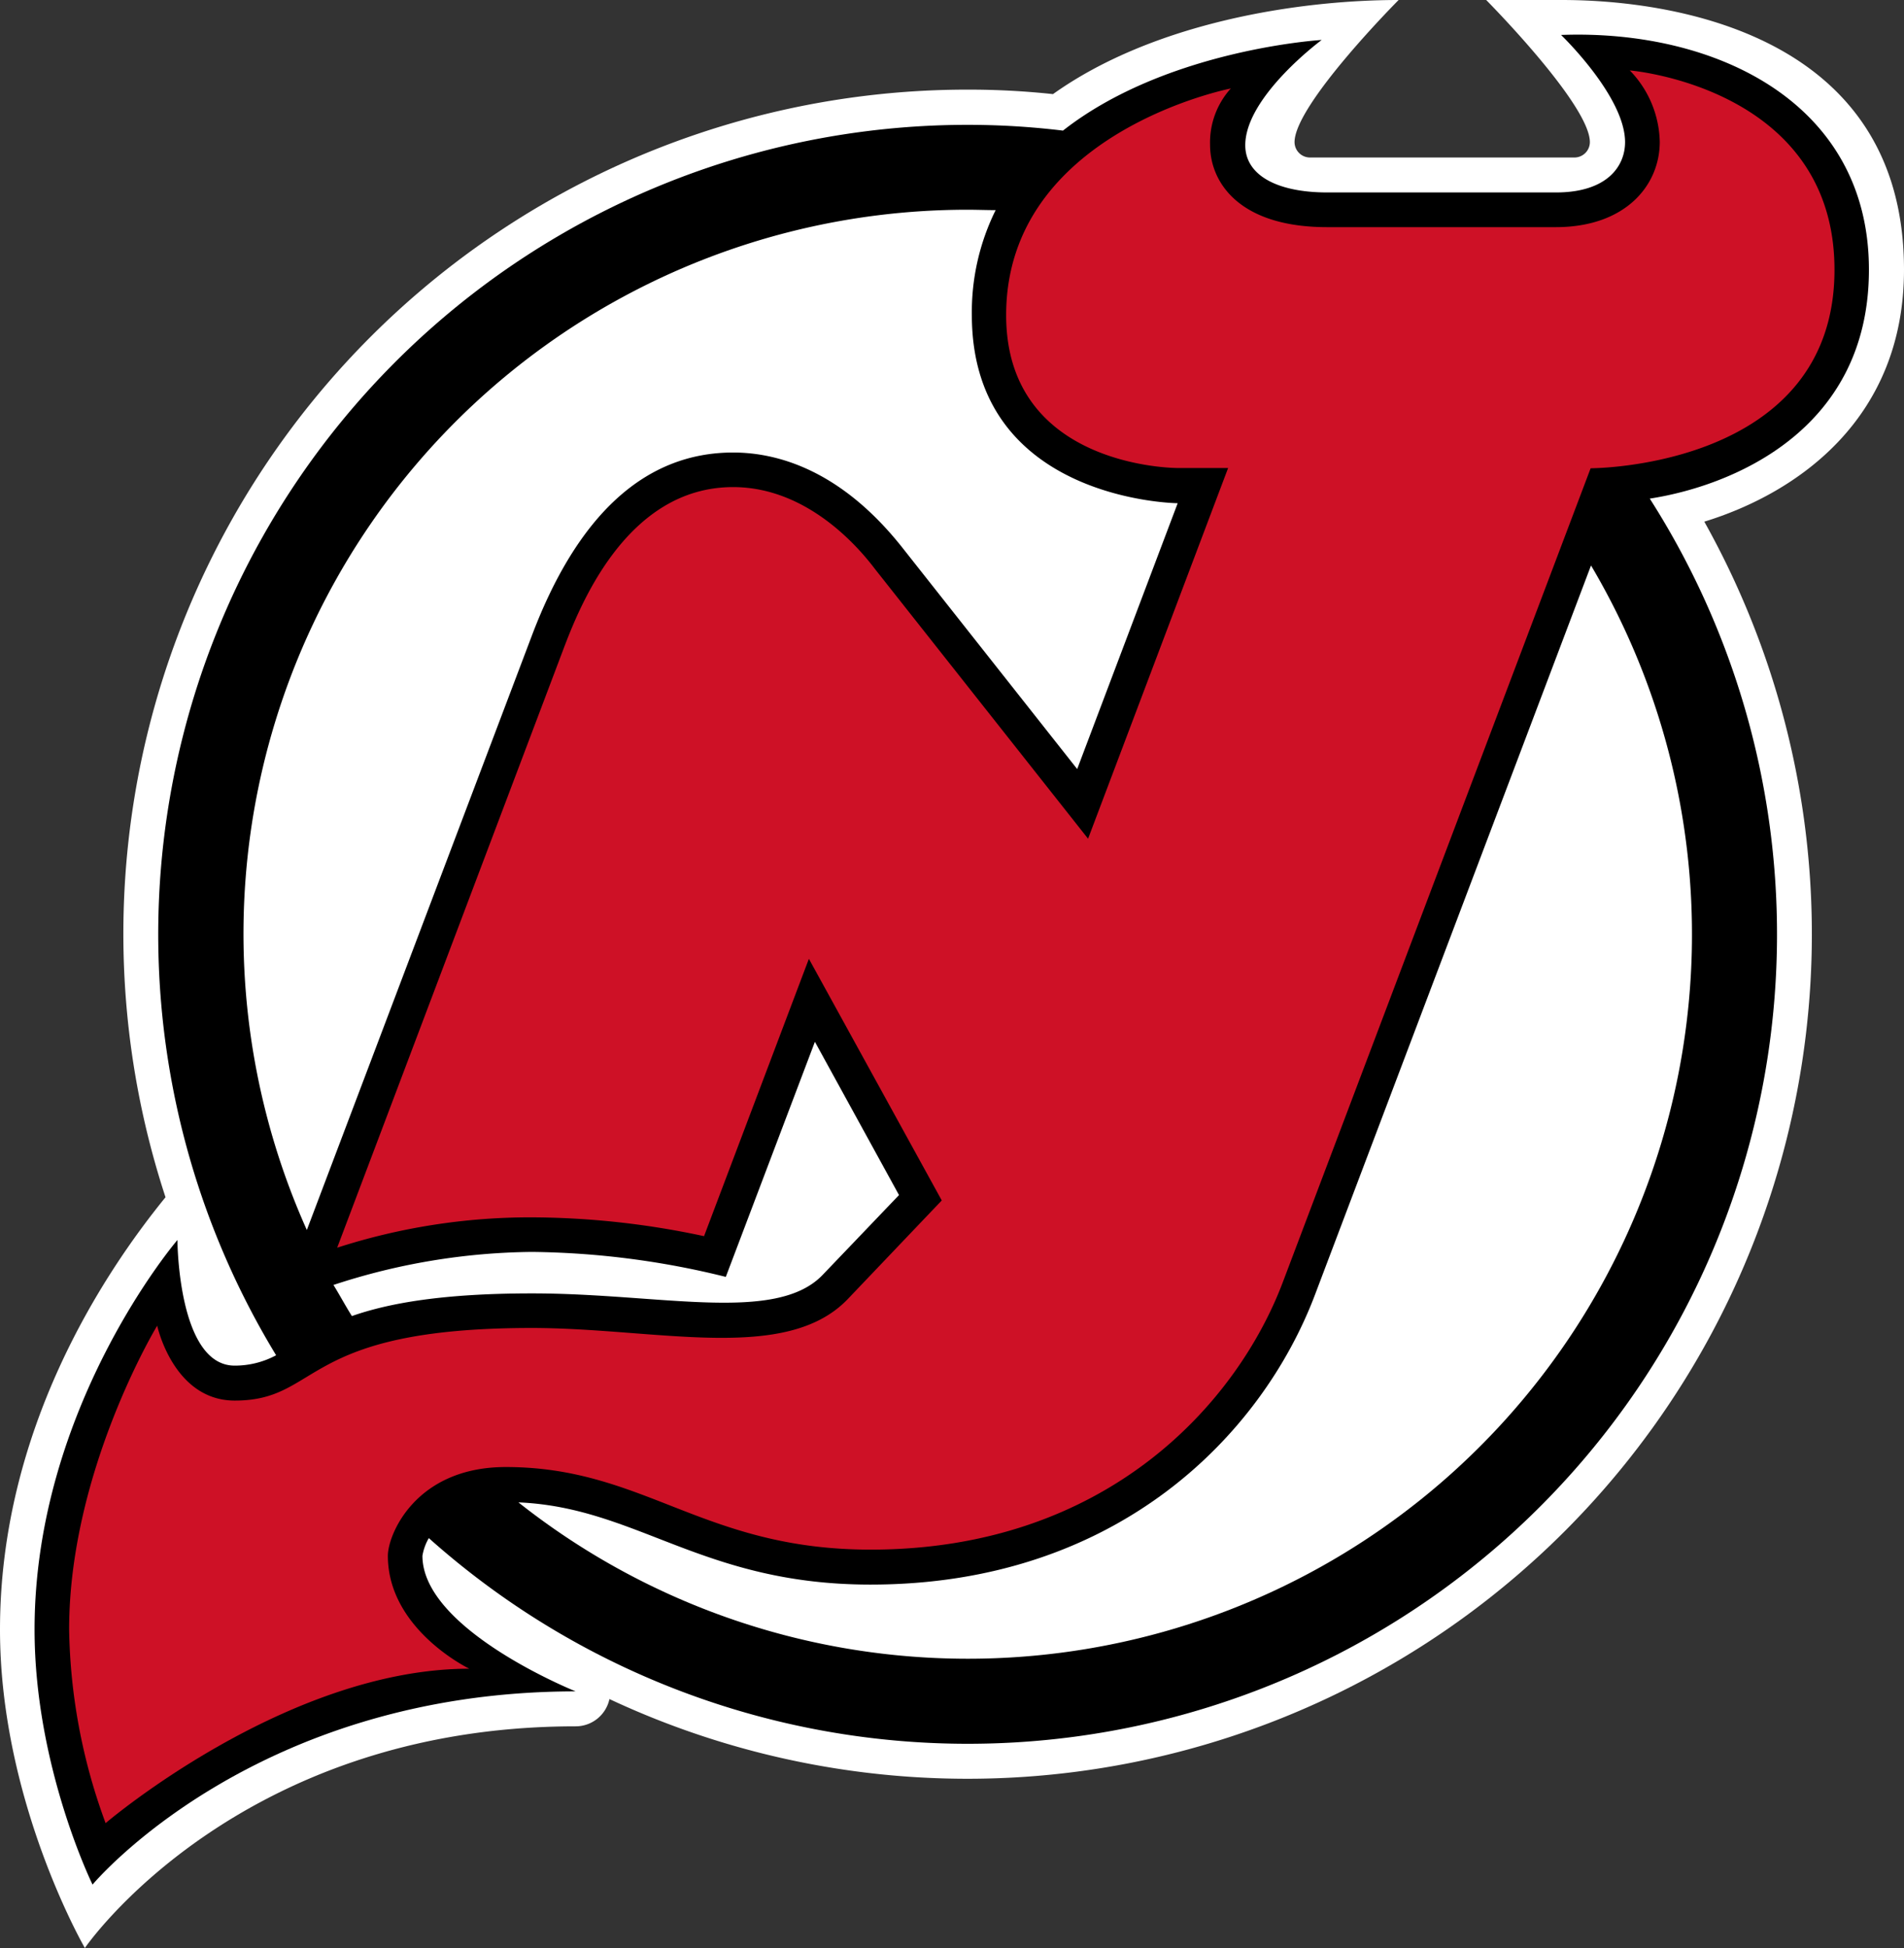
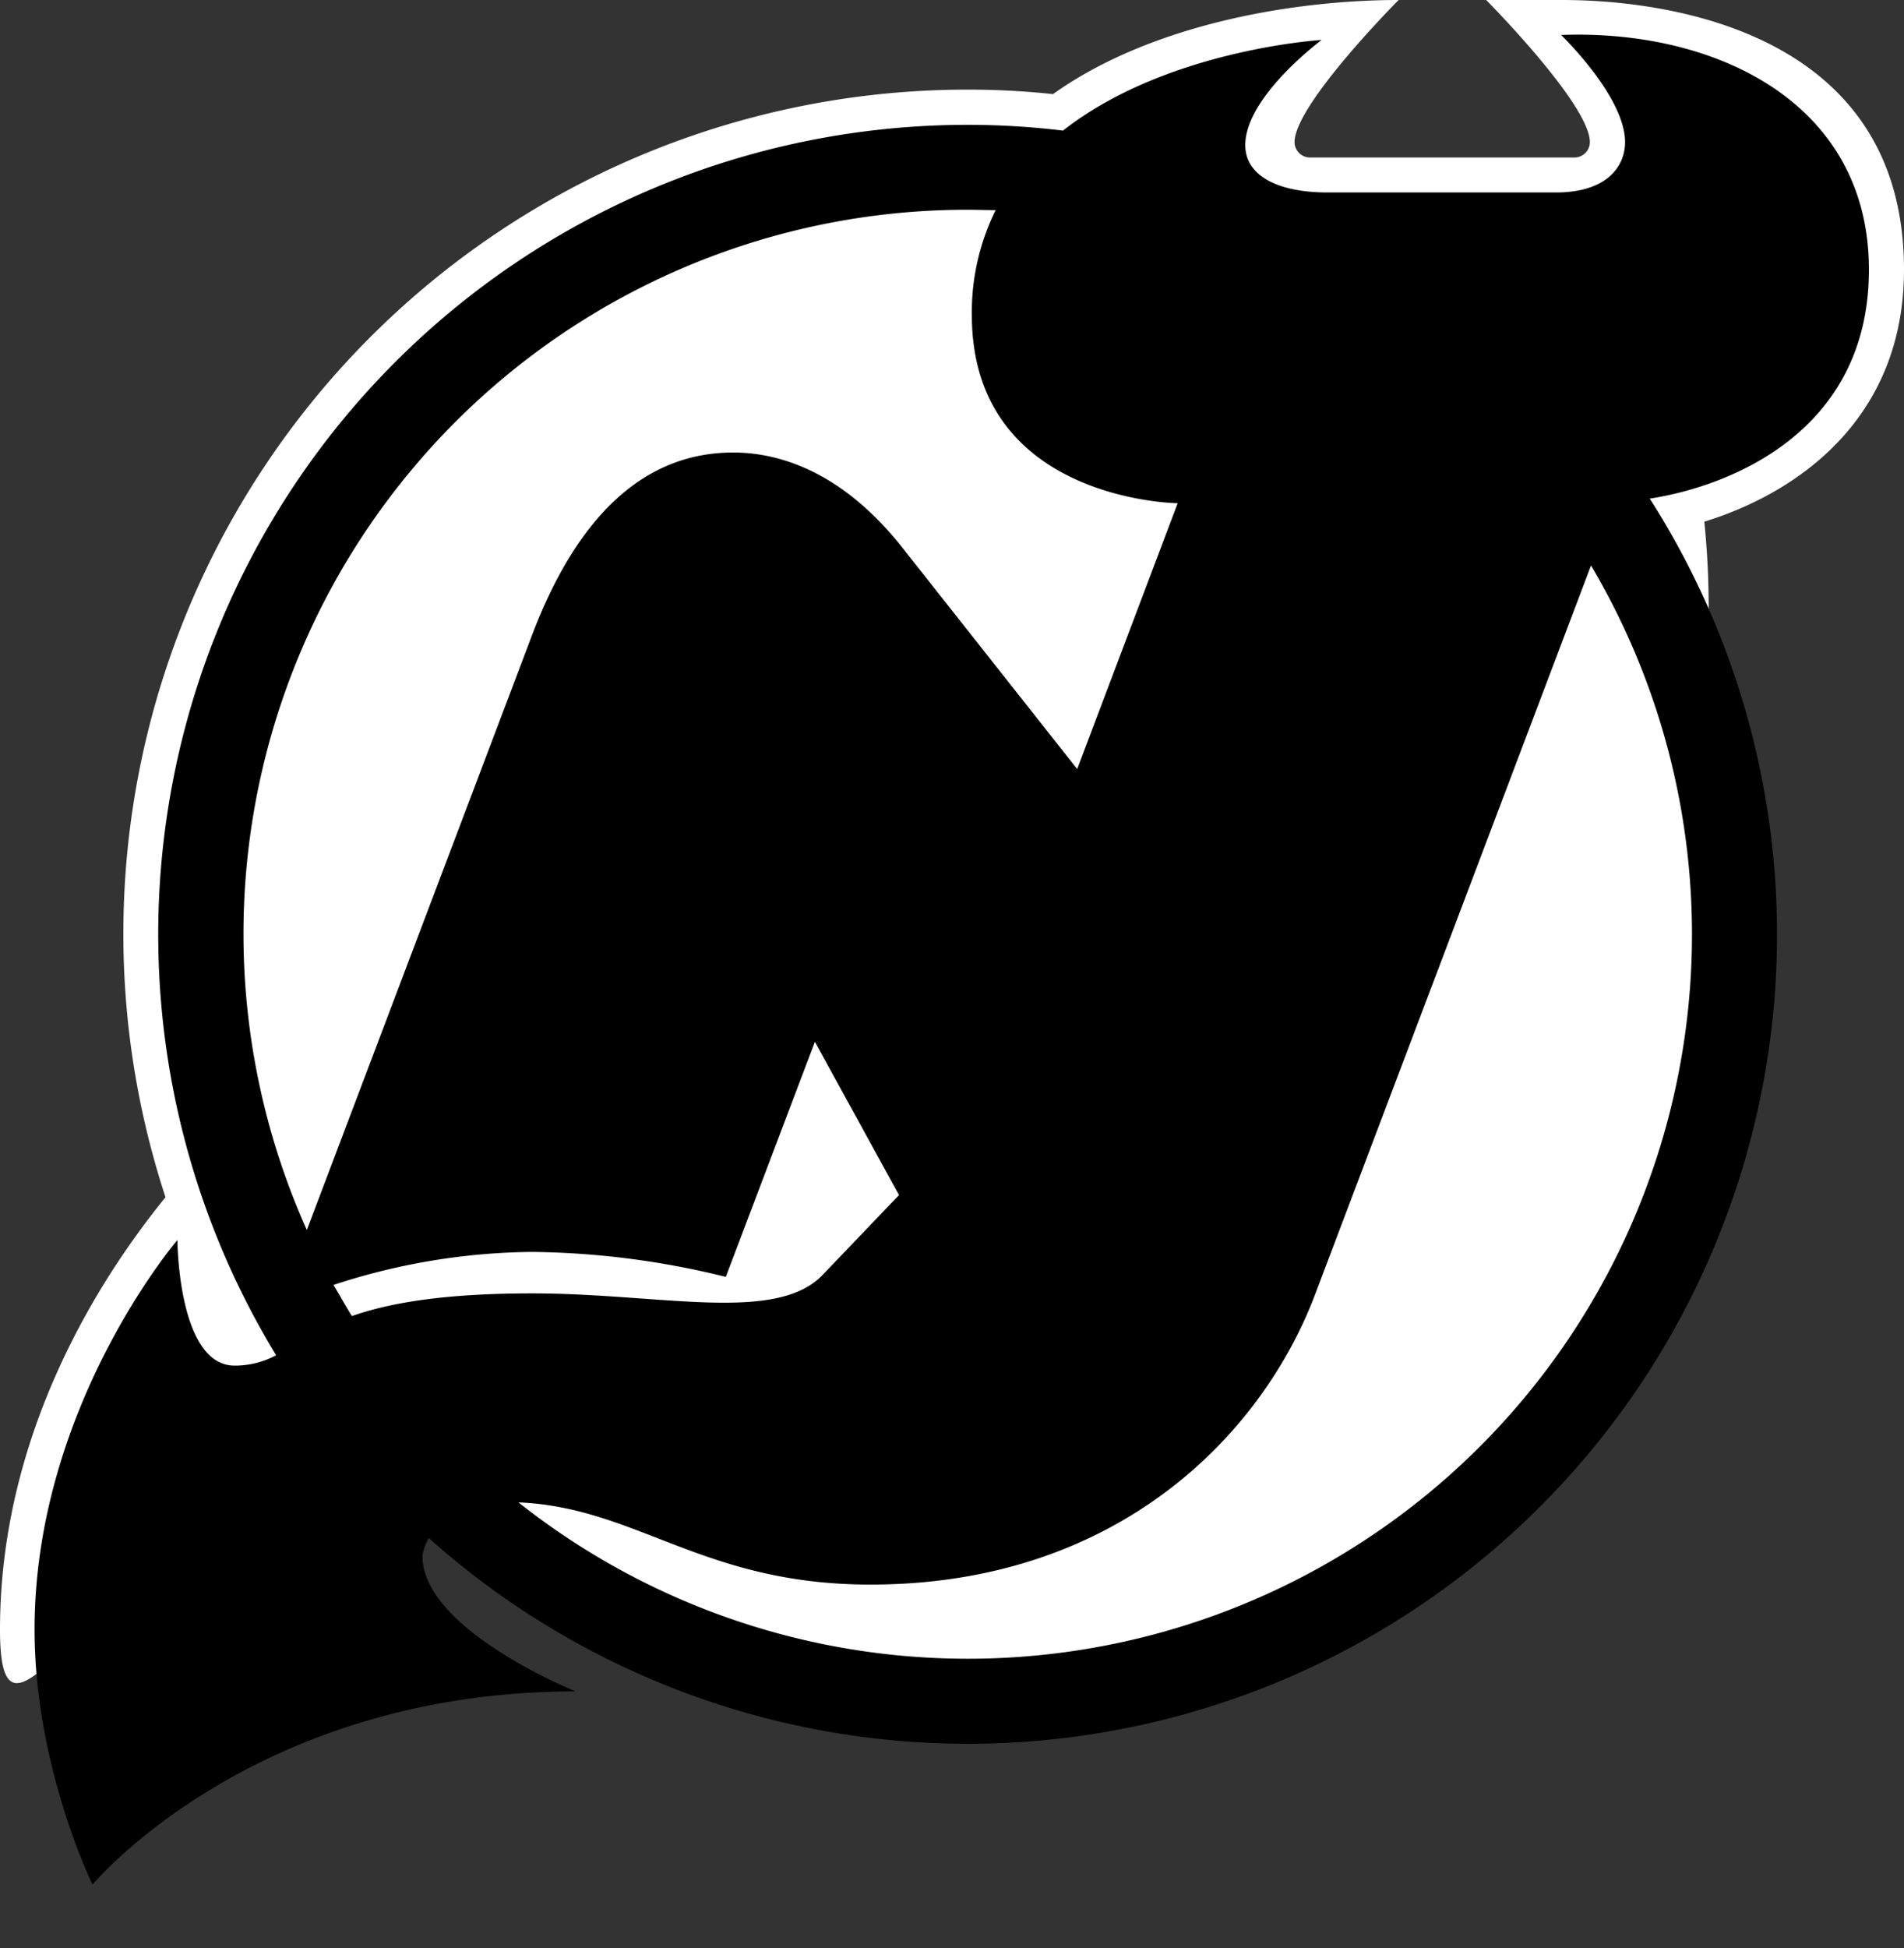
<svg xmlns="http://www.w3.org/2000/svg" viewBox="0 0 297.48 304.26">
  <rect x="0" y="0" width="297.48" height="304.26" fill="#333333" stroke="none" />
  <defs>
    <style>.cls-1{fill:#fff;}.cls-2{fill:#ce1126;}</style>
  </defs>
  <title>new-jersey-devils</title>
  <g id="Layer_2" data-name="Layer 2">
    <g id="Layer_1-2" data-name="Layer 1">
-       <path class="cls-1" d="M297.48,42.12C297.48,0,250.08,0,243.66,0H232.2s16.2,16.32,16.2,22.2a2.41,2.41,0,0,1-2.4,2.4H204.66a2.41,2.41,0,0,1-2.4-2.4c0-5.88,16.26-22.2,16.26-22.2-15.78,0-38.34,3.54-54,14.7A123.37,123.37,0,0,0,151.2,14a131.85,131.85,0,0,0-125.34,173C16.08,199,0,223.38,0,254.52c0,26.88,13.26,49.74,13.26,49.74s23.64-34.62,76.68-34.62a5.4,5.4,0,0,0,5.28-4.26A131.92,131.92,0,0,0,266.28,81.48C280.86,77,297.48,65.4,297.48,42.12Z" />
+       <path class="cls-1" d="M297.48,42.12C297.48,0,250.08,0,243.66,0H232.2s16.2,16.32,16.2,22.2a2.41,2.41,0,0,1-2.4,2.4H204.66a2.41,2.41,0,0,1-2.4-2.4c0-5.88,16.26-22.2,16.26-22.2-15.78,0-38.34,3.54-54,14.7A123.37,123.37,0,0,0,151.2,14a131.85,131.85,0,0,0-125.34,173C16.08,199,0,223.38,0,254.52s23.64-34.62,76.68-34.62a5.4,5.4,0,0,0,5.28-4.26A131.92,131.92,0,0,0,266.28,81.48C280.86,77,297.48,65.4,297.48,42.12Z" />
      <path d="M292,42.12C292,16,268,4.56,243.9,5.46c0,0,10,9.6,10,16.74,0,3.78-2.82,7.86-10.8,7.86h-35.7c-8,0-12.84-2.76-12.84-7.38,0-7.62,11.94-16.44,11.94-16.44S182.28,7.68,166.08,20.4a123.42,123.42,0,0,0-14.88-.9A126.46,126.46,0,0,0,43.14,211.68a13.57,13.57,0,0,1-6.48,1.62c-8.88,0-8.94-19.62-8.94-19.62S5.4,219.72,5.4,254.52c0,21.42,9.06,39.84,9.06,39.84s25.08-30.18,75.48-30.18c0,0-23.94-9.6-23.94-21.18a8.17,8.17,0,0,1,1-2.76A126.43,126.43,0,0,0,257.76,77.88C270,76,292,67.62,292,42.12Z" />
-       <path class="cls-2" d="M254.64,11a16.48,16.48,0,0,1,4.68,11.16c0,6.78-5.34,13.32-16.26,13.32h-35.7c-13.92,0-18.3-7.14-18.3-12.84a12.57,12.57,0,0,1,3.24-8.82s-35.1,6.84-35.1,35.4c0,24,26.82,23.88,26.82,23.88h7.86L170,131,136.74,88.92c-2-2.64-10.14-12.84-22.2-12.84C97.8,76.08,90.48,94.92,88,101.46L52.68,194.88A98.37,98.37,0,0,1,83,190.14,129.76,129.76,0,0,1,110,193.08l16.38-43.32,20.76,37.74-14.7,15.42c-9.66,10.08-29.88,4.5-49.38,4.5-36.3,0-32.82,11.34-46.38,11.34-9.6,0-12.12-11.7-12.12-11.7S10.8,229.74,10.8,254.52a91.07,91.07,0,0,0,5.7,30.24s28.26-24.12,56.82-24.12c0,0-12.72-6.12-12.72-17.64,0-3.3,4.32-13.86,18.42-13.86,21.72,0,30.78,12.9,57,12.9,36.78,0,57.18-22.74,64.38-41.7l48.12-127.2s38.1.06,38.1-31C286.62,13.62,254.64,11,254.64,11Z" />
      <path class="cls-1" d="M205.44,202.26C197.16,224.1,174.6,247.5,136,247.5c-26.22,0-36.42-12.06-55-12.84A113.14,113.14,0,0,0,248.58,88.32ZM114.54,70.68c6.72,0,16.74,2.58,26.46,14.88l27.3,34.56L184,78.6s-32.16-.3-32.16-29.4a35.9,35.9,0,0,1,3.72-16.38c-1.44,0-2.88-.06-4.38-.06A113.09,113.09,0,0,0,47.94,192.12L83,99.54C90.18,80.4,100.8,70.68,114.54,70.68Z" />
      <path class="cls-1" d="M128.52,199.14l11.94-12.48-13.14-23.94L113.4,199.44a130.61,130.61,0,0,0-30.3-3.9,101.85,101.85,0,0,0-31,5.16c1,1.62,1.86,3.24,2.88,4.86,5.7-2,14.16-3.54,28.08-3.54C103.08,202,121.2,206.76,128.52,199.14Z" />
    </g>
  </g>
</svg>